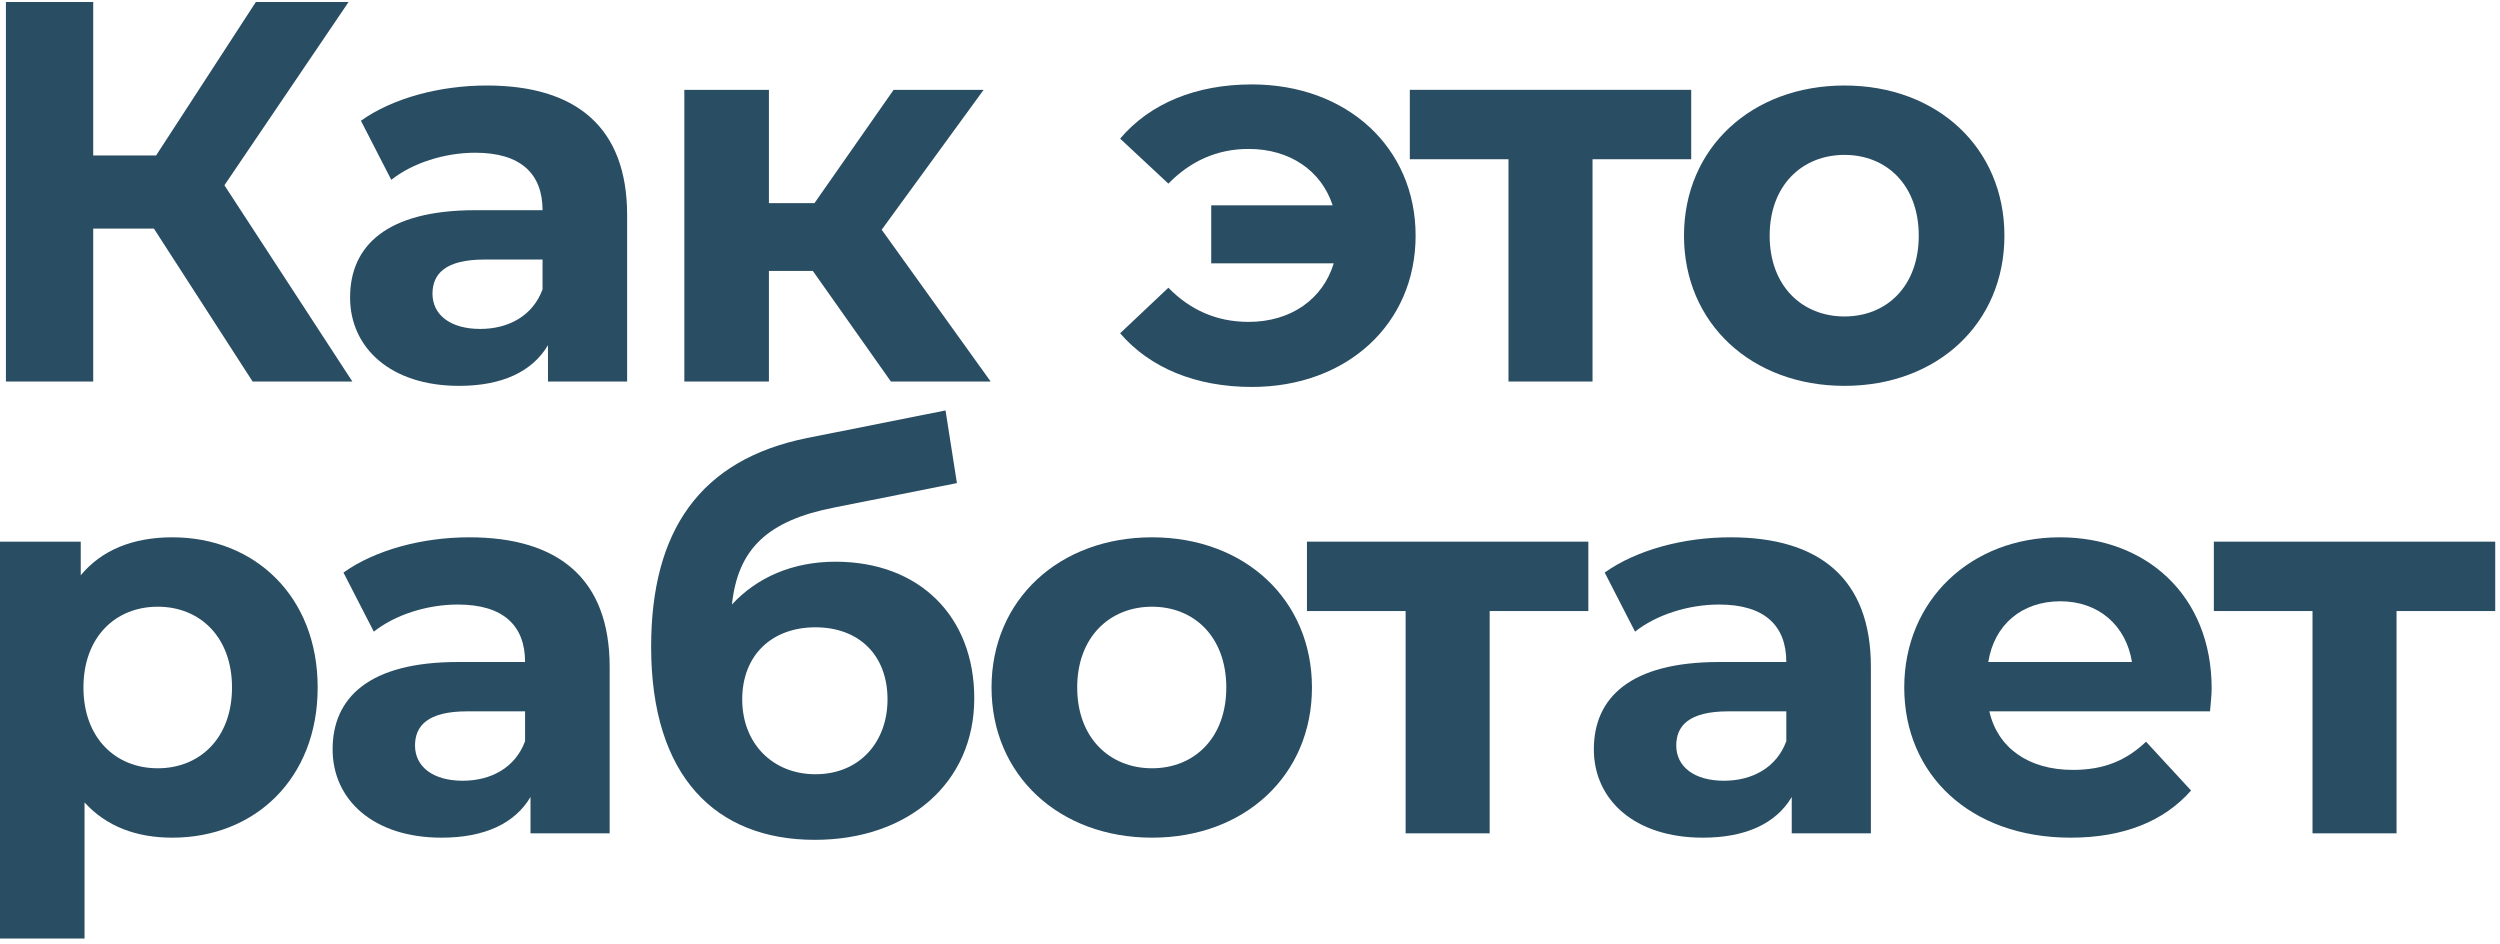
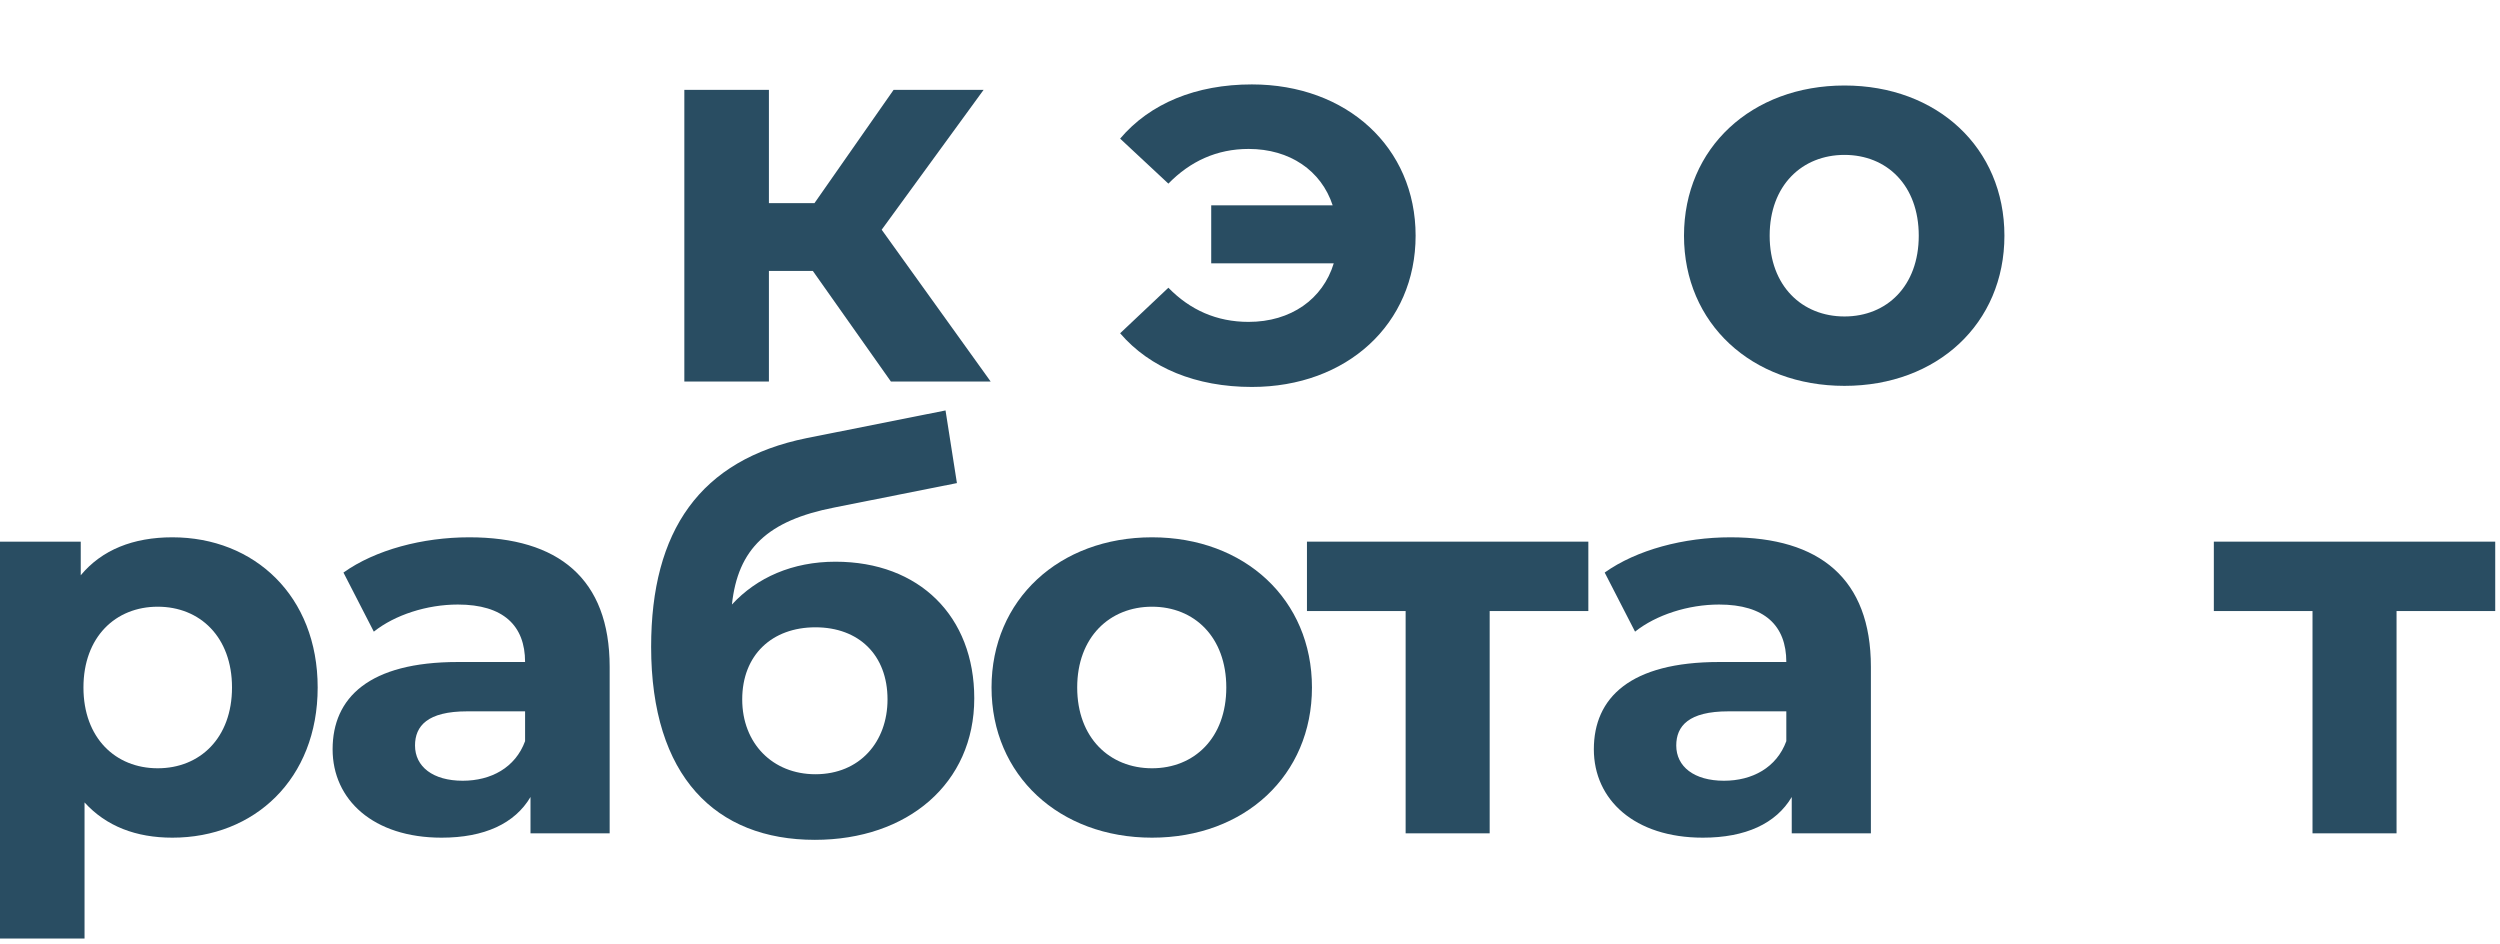
<svg xmlns="http://www.w3.org/2000/svg" width="249" height="94" viewBox="0 0 249 94" fill="none">
-   <path d="M25.16 38L15.332 22.772H9.284V38H0.59V0.2H9.284V15.482H15.548L25.484 0.2H34.718L22.352 18.452L35.096 38H25.16Z" fill="#294D62" />
-   <path d="M48.476 8.516C57.332 8.516 62.462 12.62 62.462 21.422V38H54.578V34.382C53.012 37.028 49.988 38.432 45.722 38.432C38.918 38.432 34.868 34.652 34.868 29.63C34.868 24.5 38.486 20.936 47.342 20.936H54.038C54.038 17.318 51.878 15.212 47.342 15.212C44.264 15.212 41.078 16.238 38.972 17.912L35.948 12.026C39.134 9.758 43.832 8.516 48.476 8.516ZM47.828 32.762C50.636 32.762 53.066 31.466 54.038 28.82V25.85H48.26C44.318 25.85 43.076 27.308 43.076 29.252C43.076 31.358 44.858 32.762 47.828 32.762Z" fill="#294D62" />
  <path d="M88.734 38L80.958 26.984H76.584V38H68.16V8.948H76.584V20.234H81.12L89.004 8.948H97.968L87.816 22.88L98.67 38H88.734Z" fill="#294D62" />
  <path d="M124.687 8.408C134.137 8.408 140.995 14.672 140.995 23.474C140.995 32.276 134.137 38.54 124.687 38.54C119.125 38.54 114.535 36.65 111.565 33.194L116.371 28.658C118.531 30.872 121.177 32.06 124.363 32.06C128.575 32.06 131.761 29.792 132.841 26.228H120.637V20.45H132.733C131.599 16.994 128.467 14.834 124.363 14.834C121.177 14.834 118.531 16.076 116.371 18.29L111.565 13.808C114.535 10.298 119.125 8.408 124.687 8.408Z" fill="#294D62" />
-   <path d="M168.444 8.948V15.86H158.616V38H150.246V15.86H140.418V8.948H168.444Z" fill="#294D62" />
  <path d="M183.71 38.432C174.476 38.432 167.726 32.222 167.726 23.474C167.726 14.726 174.476 8.516 183.71 8.516C192.944 8.516 199.64 14.726 199.64 23.474C199.64 32.222 192.944 38.432 183.71 38.432ZM183.71 31.52C187.922 31.52 191.108 28.496 191.108 23.474C191.108 18.452 187.922 15.428 183.71 15.428C179.498 15.428 176.258 18.452 176.258 23.474C176.258 28.496 179.498 31.52 183.71 31.52Z" fill="#294D62" />
  <path d="M17.168 53.516C25.322 53.516 31.64 59.348 31.64 68.474C31.64 77.6 25.322 83.432 17.168 83.432C13.55 83.432 10.58 82.298 8.42 79.922V93.476H-0.004V53.948H8.042V57.296C10.148 54.758 13.28 53.516 17.168 53.516ZM15.71 76.52C19.922 76.52 23.108 73.496 23.108 68.474C23.108 63.452 19.922 60.428 15.71 60.428C11.498 60.428 8.312 63.452 8.312 68.474C8.312 73.496 11.498 76.52 15.71 76.52Z" fill="#294D62" />
  <path d="M46.736 53.516C55.592 53.516 60.722 57.62 60.722 66.422V83H52.838V79.382C51.272 82.028 48.248 83.432 43.982 83.432C37.178 83.432 33.128 79.652 33.128 74.63C33.128 69.5 36.746 65.936 45.602 65.936H52.298C52.298 62.318 50.138 60.212 45.602 60.212C42.524 60.212 39.338 61.238 37.232 62.912L34.208 57.026C37.394 54.758 42.092 53.516 46.736 53.516ZM46.088 77.762C48.896 77.762 51.326 76.466 52.298 73.82V70.85H46.52C42.578 70.85 41.336 72.308 41.336 74.252C41.336 76.358 43.118 77.762 46.088 77.762Z" fill="#294D62" />
  <path d="M83.213 55.946C91.584 55.946 97.037 61.4 97.037 69.554C97.037 78.032 90.395 83.648 81.162 83.648C71.279 83.648 64.853 77.33 64.853 64.424C64.853 52.868 69.713 45.794 80.352 43.634L94.175 40.88L95.309 48.116L83.106 50.546C76.463 51.842 73.493 54.65 72.9 60.212C75.383 57.512 78.948 55.946 83.213 55.946ZM81.216 77.114C85.644 77.114 88.397 73.874 88.397 69.662C88.397 65.234 85.535 62.48 81.216 62.48C76.895 62.48 73.925 65.234 73.925 69.662C73.925 74.036 76.95 77.114 81.216 77.114Z" fill="#294D62" />
  <path d="M114.741 83.432C105.507 83.432 98.757 77.222 98.757 68.474C98.757 59.726 105.507 53.516 114.741 53.516C123.975 53.516 130.671 59.726 130.671 68.474C130.671 77.222 123.975 83.432 114.741 83.432ZM114.741 76.52C118.953 76.52 122.139 73.496 122.139 68.474C122.139 63.452 118.953 60.428 114.741 60.428C110.529 60.428 107.289 63.452 107.289 68.474C107.289 73.496 110.529 76.52 114.741 76.52Z" fill="#294D62" />
  <path d="M158.199 53.948V60.86H148.371V83H140.001V60.86H130.173V53.948H158.199Z" fill="#294D62" />
  <path d="M172.355 53.516C181.211 53.516 186.341 57.62 186.341 66.422V83H178.457V79.382C176.891 82.028 173.867 83.432 169.601 83.432C162.797 83.432 158.747 79.652 158.747 74.63C158.747 69.5 162.365 65.936 171.221 65.936H177.917C177.917 62.318 175.757 60.212 171.221 60.212C168.143 60.212 164.957 61.238 162.851 62.912L159.827 57.026C163.013 54.758 167.711 53.516 172.355 53.516ZM171.707 77.762C174.515 77.762 176.945 76.466 177.917 73.82V70.85H172.139C168.197 70.85 166.955 72.308 166.955 74.252C166.955 76.358 168.737 77.762 171.707 77.762Z" fill="#294D62" />
-   <path d="M220.281 68.582C220.281 69.23 220.173 70.148 220.119 70.85H198.141C198.951 74.468 202.029 76.682 206.457 76.682C209.535 76.682 211.749 75.764 213.747 73.874L218.229 78.734C215.529 81.812 211.479 83.432 206.241 83.432C196.197 83.432 189.663 77.114 189.663 68.474C189.663 59.78 196.305 53.516 205.161 53.516C213.693 53.516 220.281 59.24 220.281 68.582ZM205.215 59.888C201.381 59.888 198.627 62.21 198.033 65.936H212.343C211.749 62.264 208.995 59.888 205.215 59.888Z" fill="#294D62" />
  <path d="M248.524 53.948V60.86H238.696V83H230.326V60.86H220.498V53.948H248.524Z" fill="#294D62" />
</svg>